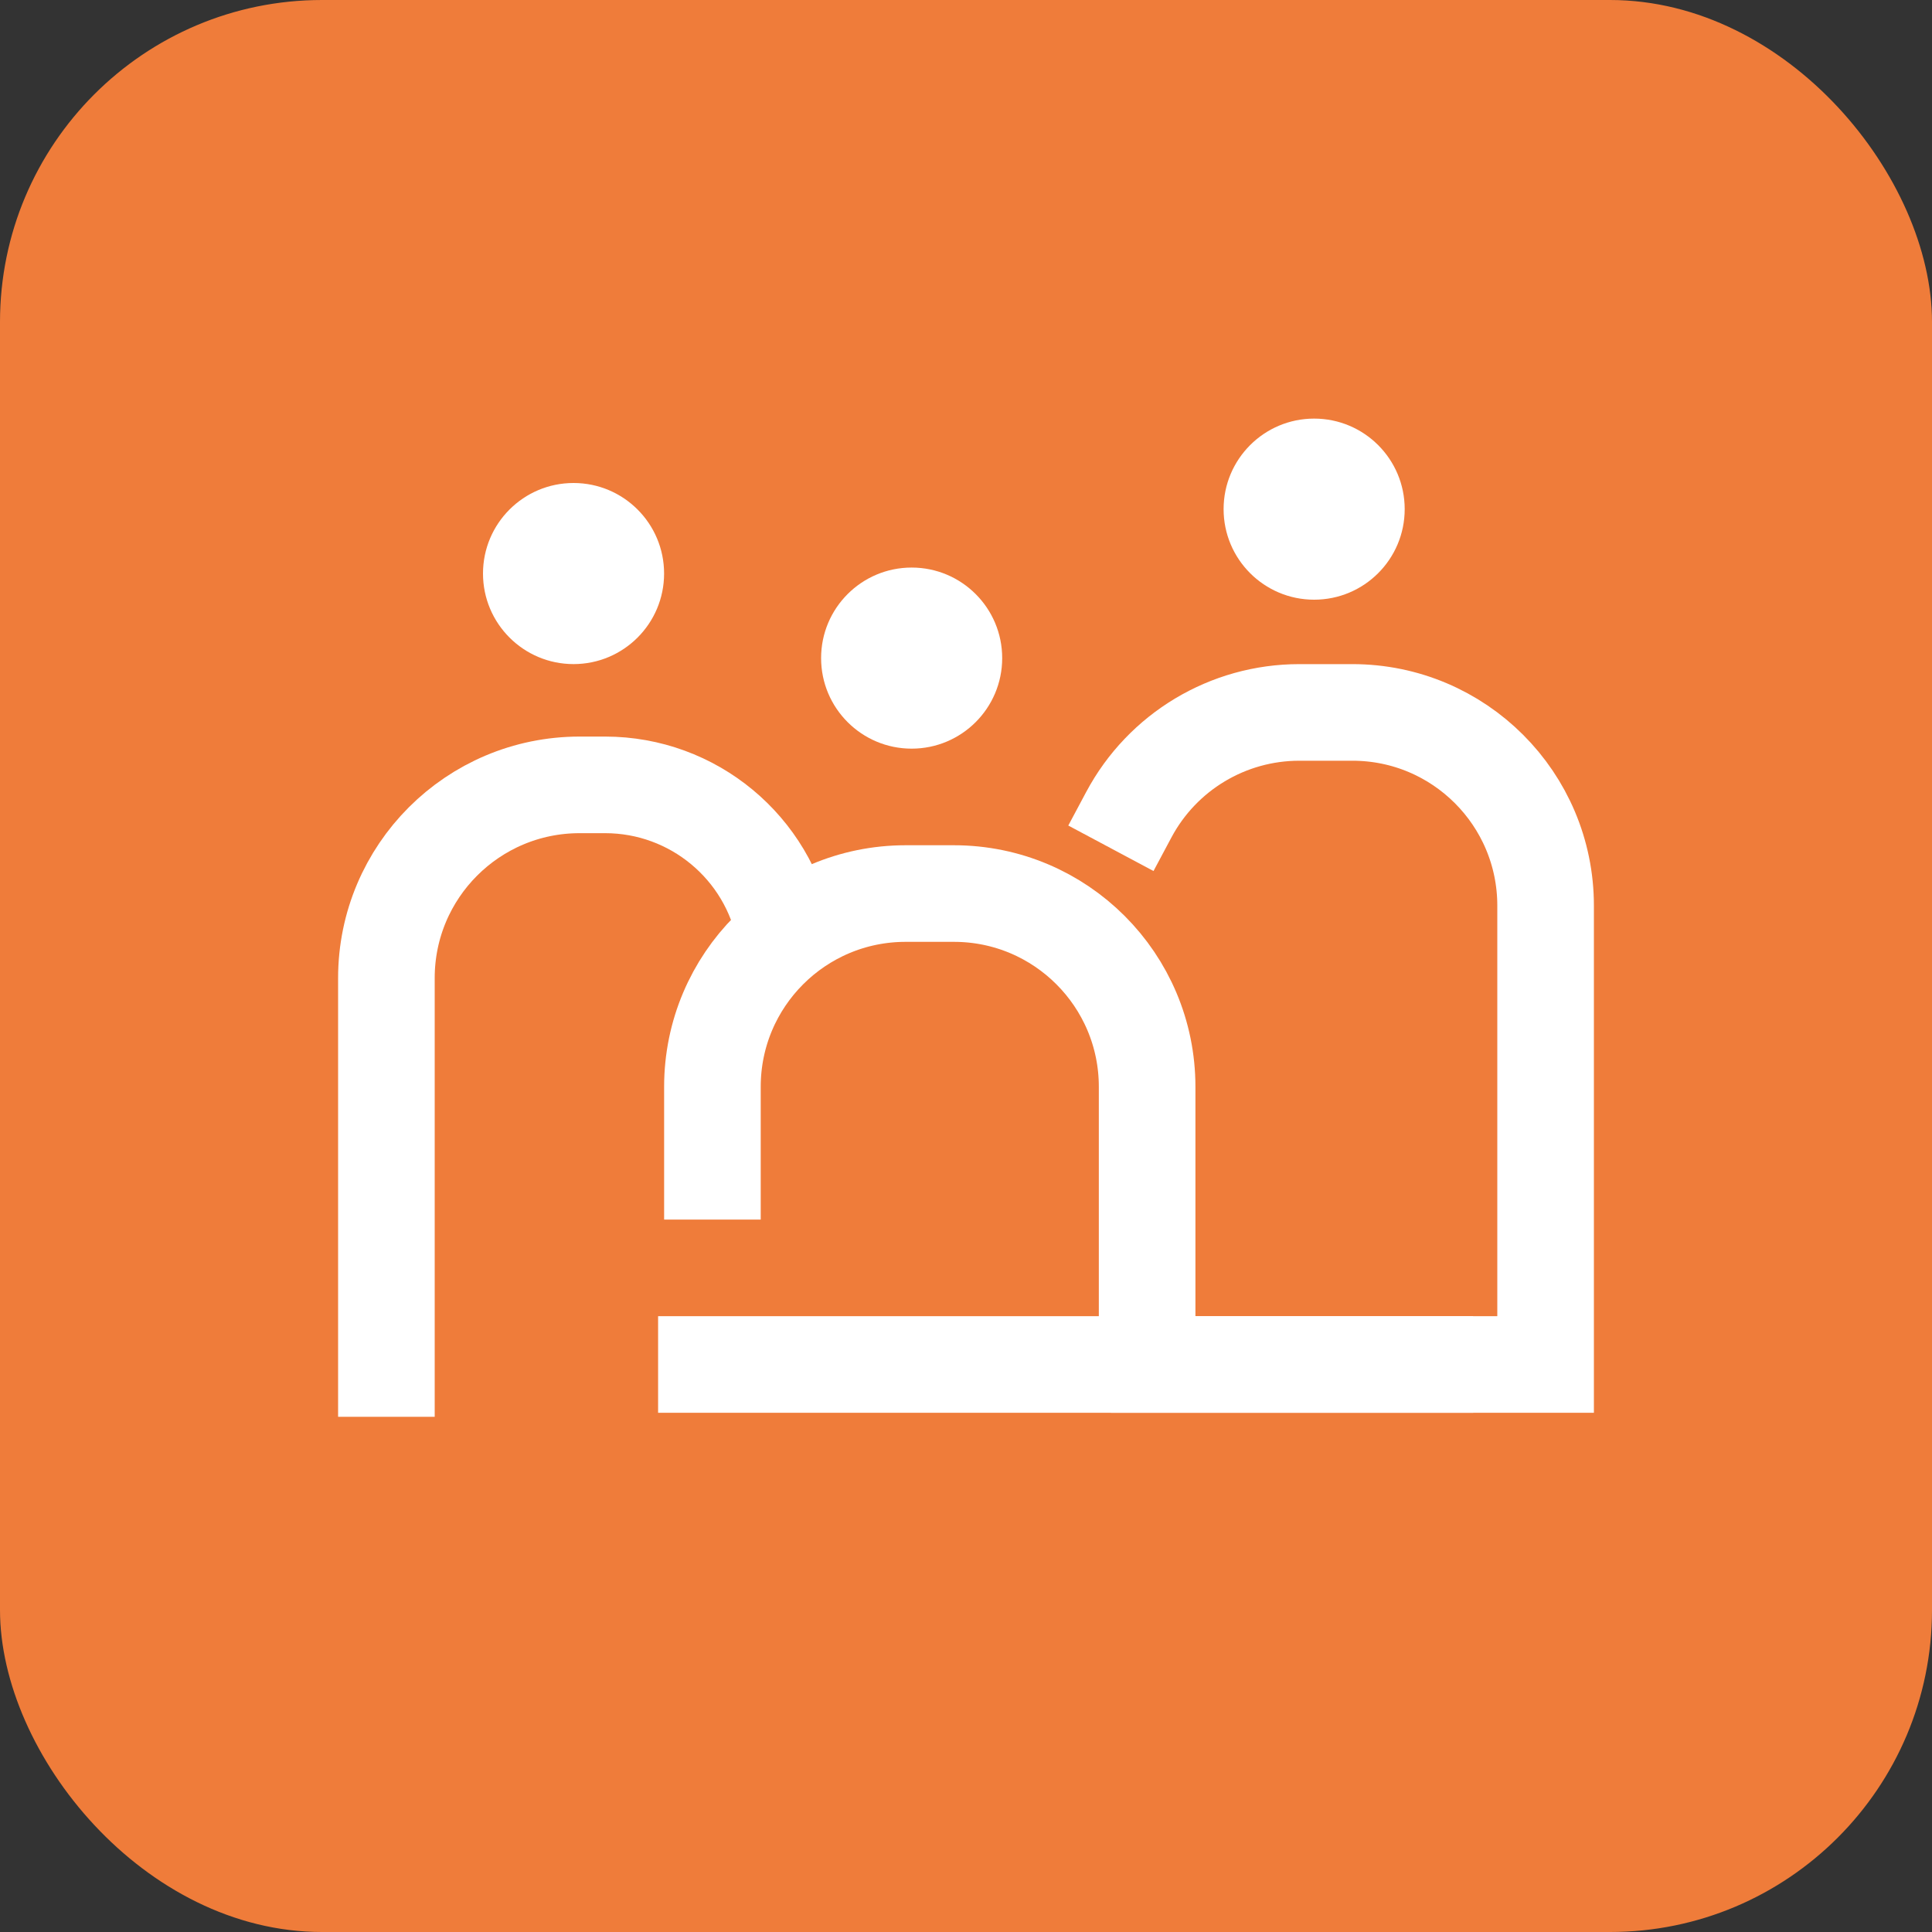
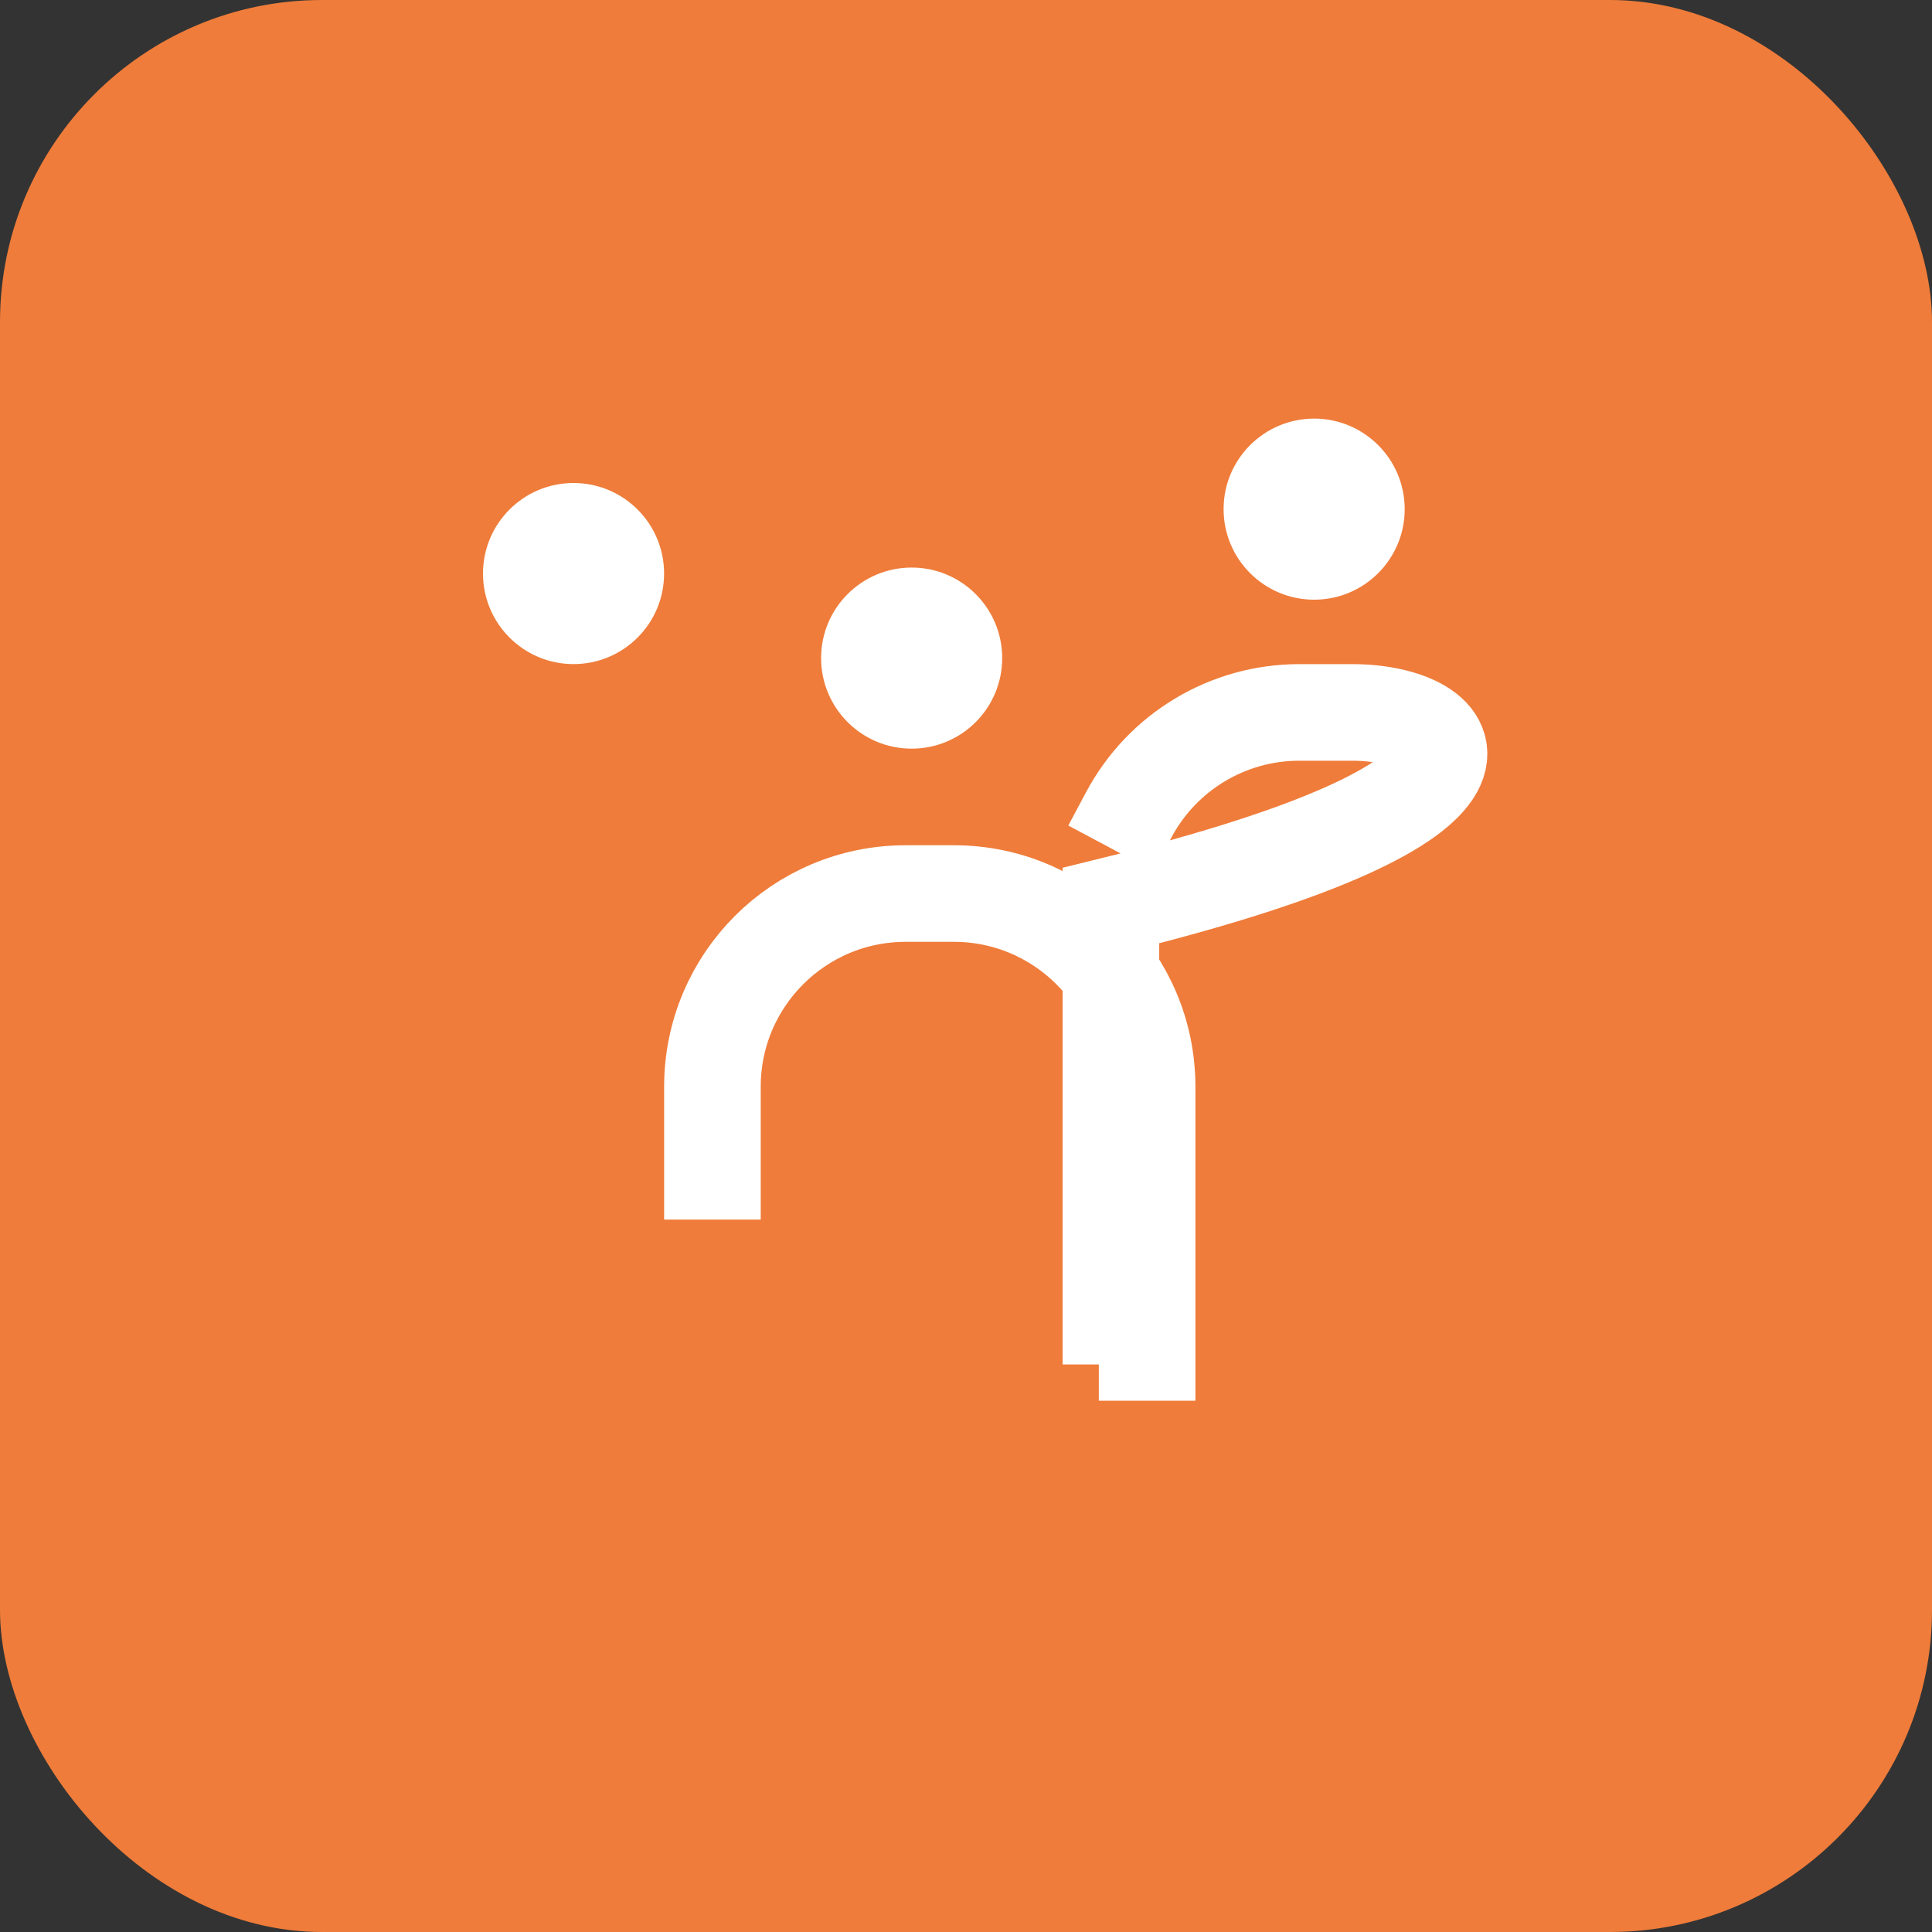
<svg xmlns="http://www.w3.org/2000/svg" width="60" height="60" viewBox="0 0 60 60" fill="none">
  <rect x="0" y="0" width="60" height="60" fill="#333333" stroke="none" />
  <rect width="60" height="60" rx="10" fill="#EF7C3A" />
-   <path d="M45.75 42.375H28.875H20.438M12 44V30.375C12 27.061 14.686 24.375 18 24.375H18.793C21.523 24.375 23.867 26.317 24.375 29V29" stroke="white" stroke-width="3" />
-   <path d="M34.5 42.375H48V28.125C48 24.811 45.314 22.125 42 22.125H40.35C38.134 22.125 36.099 23.346 35.056 25.302L34.5 26.344" stroke="white" stroke-width="3" />
+   <path d="M34.5 42.375V28.125C48 24.811 45.314 22.125 42 22.125H40.35C38.134 22.125 36.099 23.346 35.056 25.302L34.5 26.344" stroke="white" stroke-width="3" />
  <path d="M35.625 43.5V33.75C35.625 30.436 32.939 27.75 29.625 27.75H28.125C24.811 27.75 22.125 30.436 22.125 33.75V37.875" stroke="white" stroke-width="3" />
  <circle cx="28.312" cy="20.438" r="2.812" fill="white" />
  <circle cx="17.812" cy="17.812" r="2.812" fill="white" />
  <circle cx="40.812" cy="15.812" r="2.812" fill="white" />
</svg>